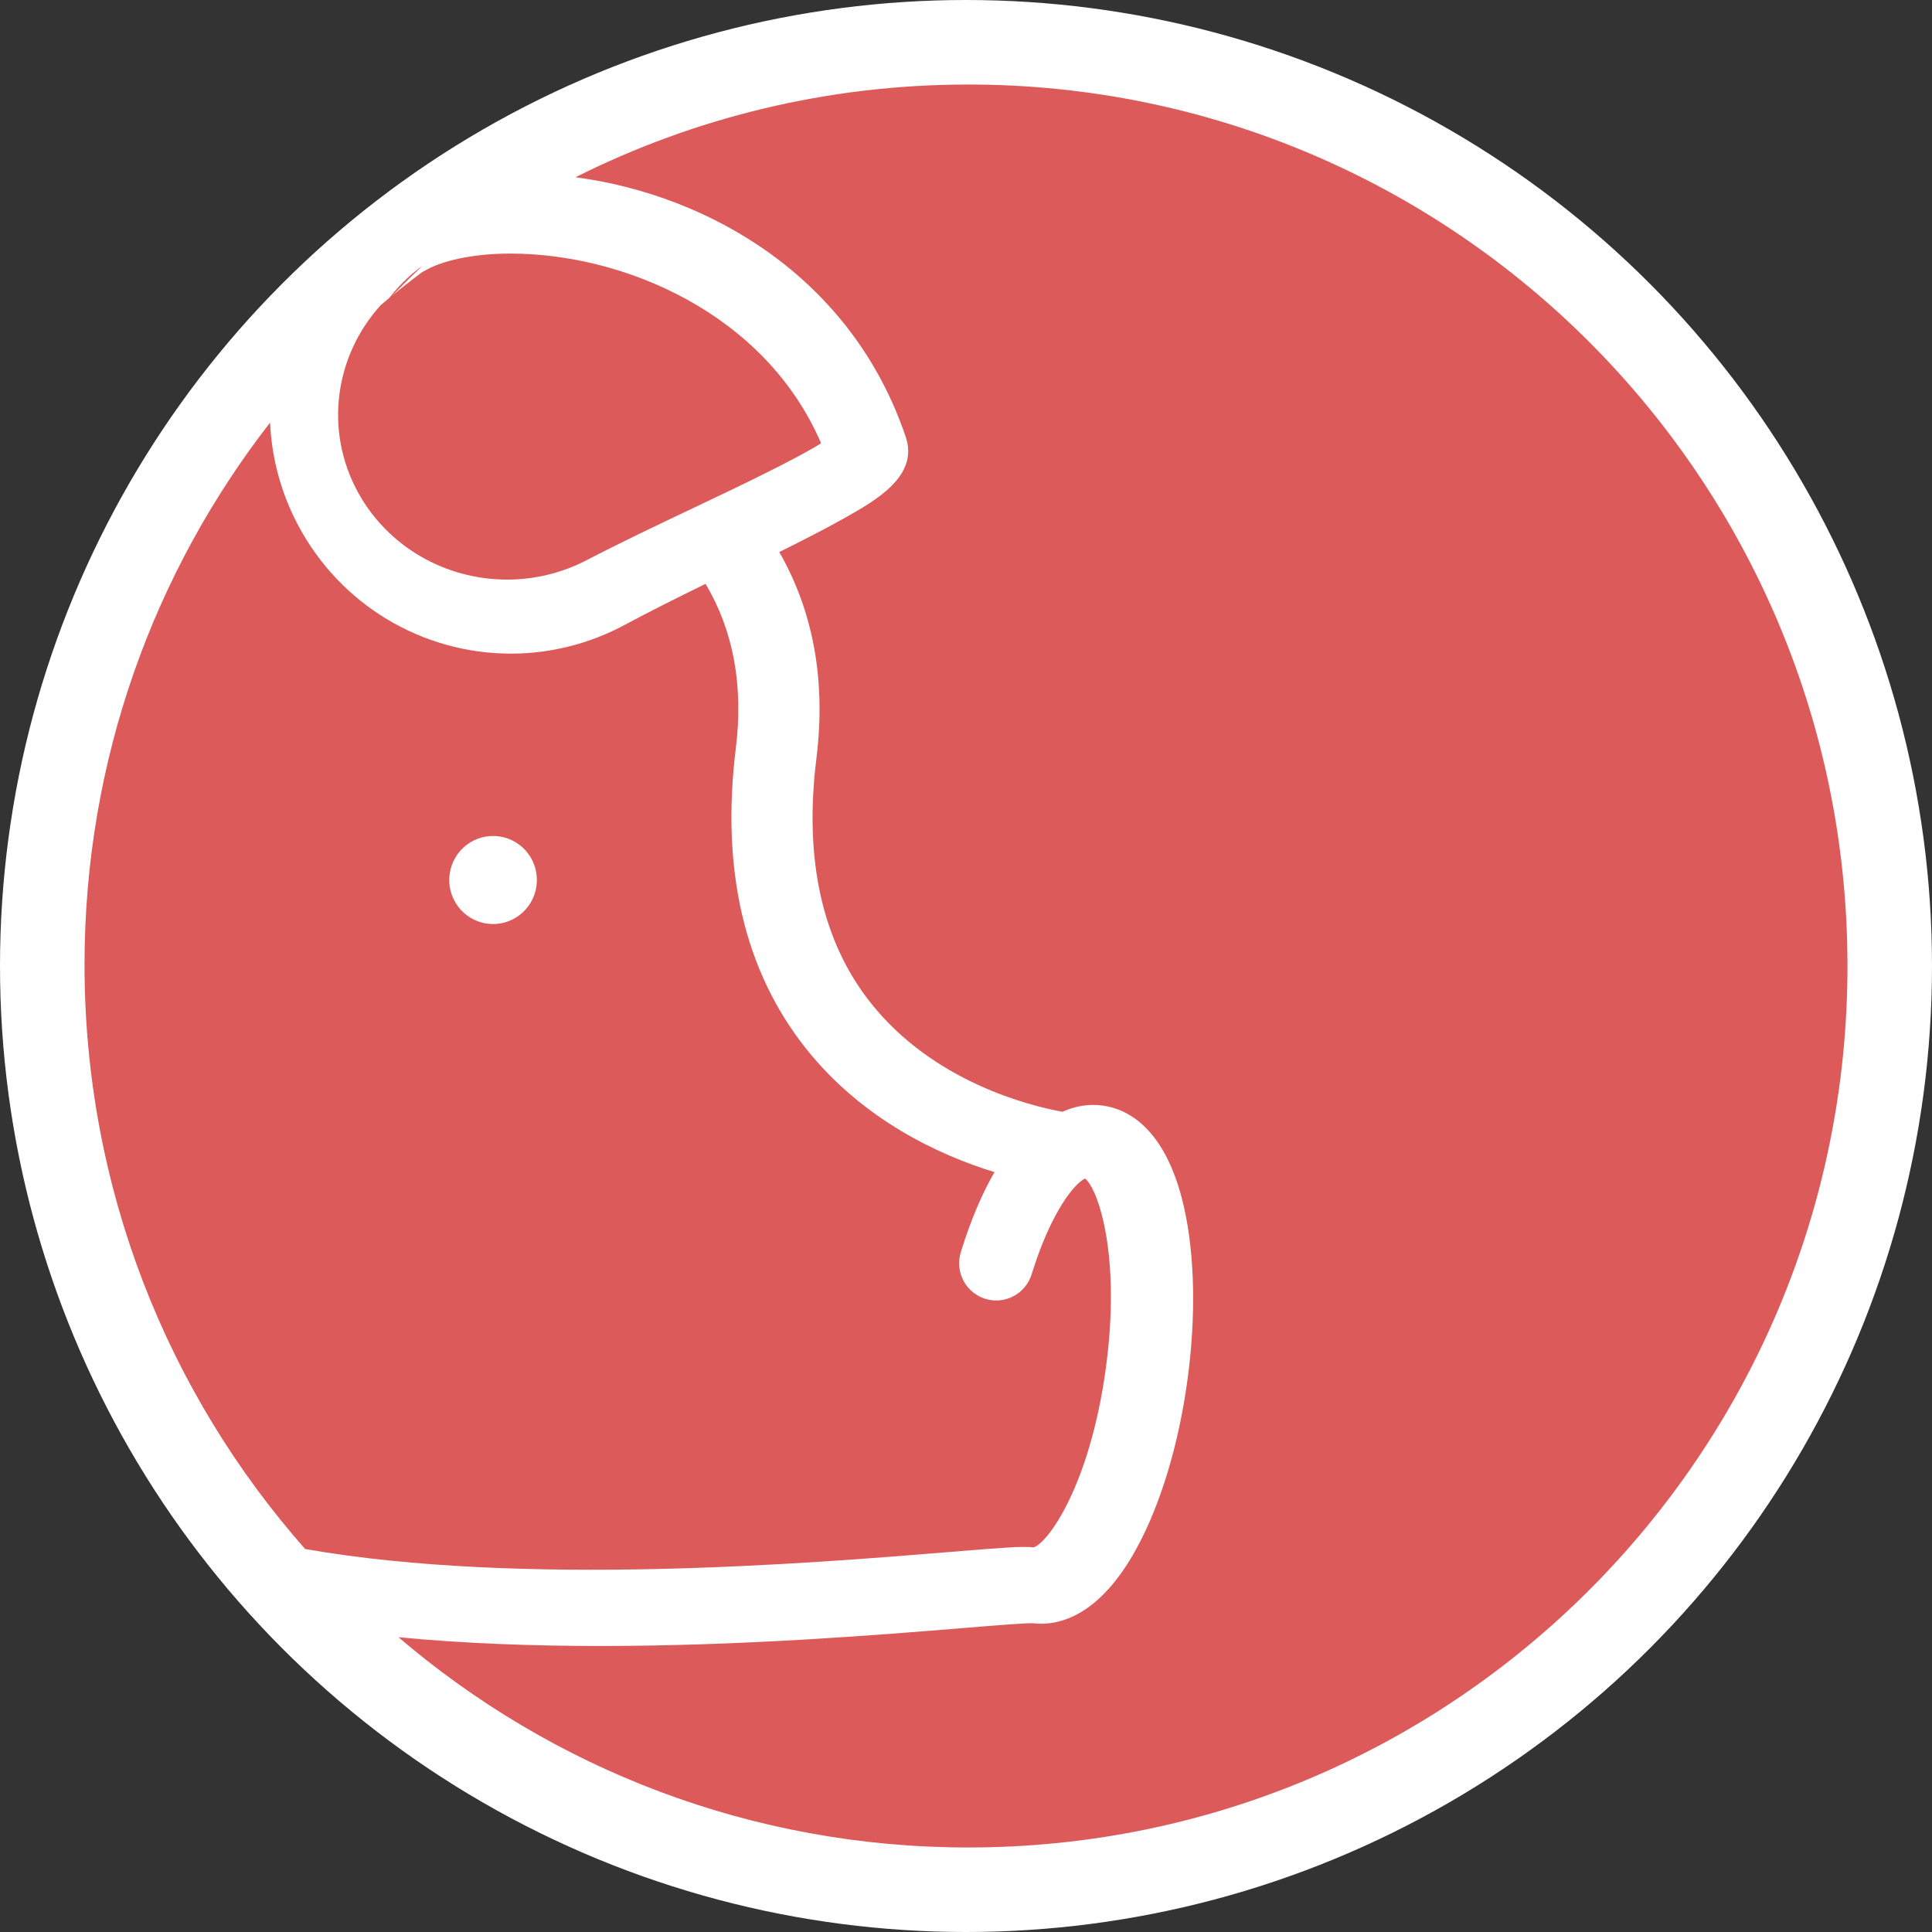
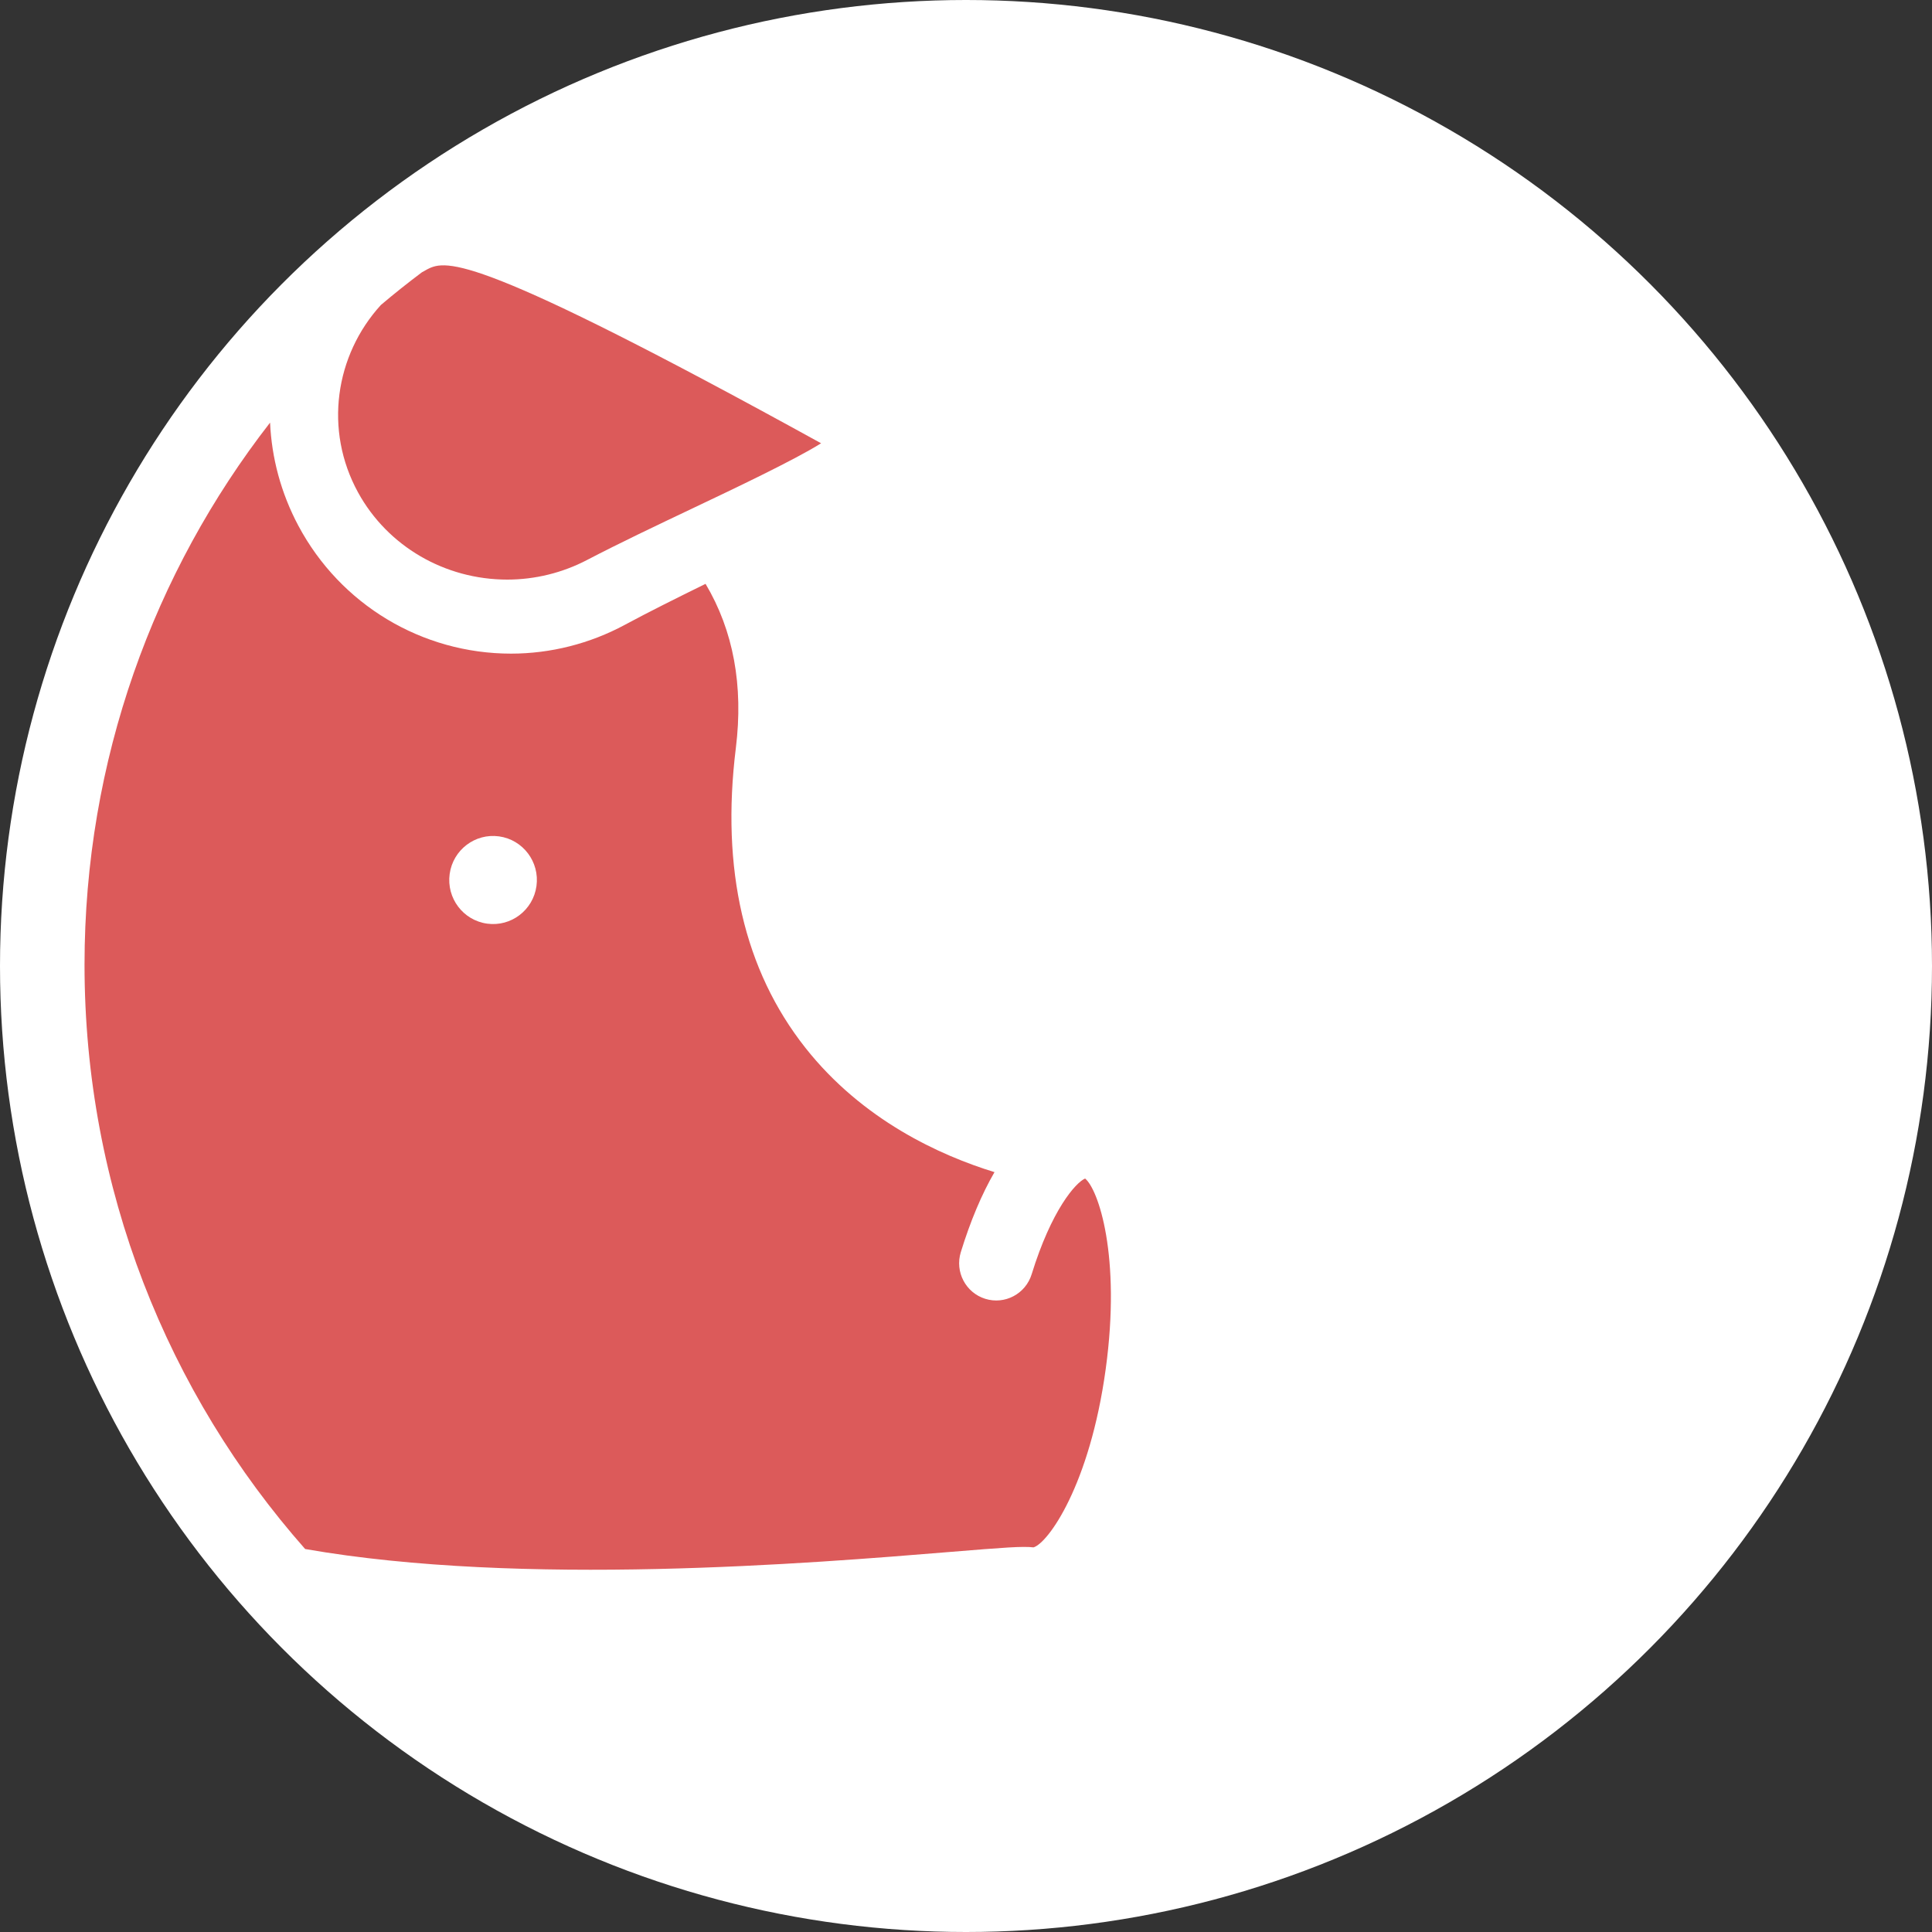
<svg xmlns="http://www.w3.org/2000/svg" width="160px" height="160px" viewBox="0 0 160 160" version="1.1">
  <rect x="0" y="0" width="160" height="160" fill="#333333" stroke="none" />
  <title>Group 17</title>
  <desc>Created with Sketch.</desc>
  <g id="Page-2" stroke="none" stroke-width="1" fill="none" fill-rule="evenodd">
    <g id="Group-17">
      <circle id="Oval" fill="#FFFFFF" cx="80" cy="80" r="80" />
      <g id="IOF2020_Icon_Meat" transform="translate(7, 7)" fill="#DC5A5A" fill-rule="nonzero">
-         <path d="M25,18 C25.974,16.963 26.975,15.965 28,15 C26.849,15.821 25.844,16.837 25,18 Z" id="Shape" />
        <path d="M71.664,121.526 C76.154,121.157 77.696,121.04 78.591,121.147 C79.797,120.791 83.249,116.001 84.569,106.388 C85.861,96.976 83.941,91.459 82.861,90.601 C82.067,90.949 80.074,93.225 78.438,98.526 C77.937,100.155 76.215,101.067 74.594,100.562 C72.974,100.057 72.067,98.327 72.57,96.698 C73.37,94.101 74.31,91.882 75.36,90.071 C70.878,88.693 64.439,85.782 59.689,79.762 C54.63,73.349 52.695,65.004 53.939,54.957 C54.58,49.782 53.735,45.223 51.431,41.352 C49.071,42.511 46.729,43.676 44.743,44.747 C41.848,46.307 38.591,47.131 35.324,47.131 C27.942,47.131 21.192,43.072 17.709,36.537 C16.257,33.813 15.497,30.899 15.366,28 C5.739,40.378 0,55.961 0,72.89 C0,91.46 6.905,108.405 18.271,121.283 C36.235,124.429 60.158,122.47 71.664,121.526 Z M37.428,66.377 C37.154,68.373 35.323,69.767 33.338,69.492 C31.352,69.216 29.965,67.376 30.239,65.38 C30.513,63.384 32.345,61.99 34.33,62.265 C36.315,62.541 37.702,64.381 37.428,66.377 Z" id="Shape" />
-         <path d="M22.658,33.791 C25.101,38.238 29.836,41 35.014,41 C37.3,41 39.583,40.439 41.613,39.377 C44.227,38.011 47.347,36.529 50.364,35.096 C53.85,33.441 58.815,31.082 61,29.71 C56.36,18.93 44.624,14 35.28,14 C32.482,14 29.97,14.474 28.386,15.303 C28.235,15.381 28.088,15.466 27.942,15.549 C26.781,16.421 25.646,17.322 24.542,18.259 C20.753,22.417 19.811,28.609 22.658,33.791 Z" id="Shape" />
-         <path d="M73.188,0 C61.496,0 50.45,2.767 40.66,7.678 C51.744,9.149 63.544,15.962 68.01,29.186 C69.106,32.434 65.528,34.446 62.915,35.916 C61.381,36.78 59.539,37.722 57.536,38.717 C60.369,43.664 61.409,49.393 60.611,55.819 C59.574,64.164 61.082,70.966 65.093,76.035 C70.302,82.621 78.297,84.583 80.989,85.074 C82.072,84.58 83.2,84.402 84.356,84.562 C86.209,84.818 89.544,86.255 91.059,92.996 C91.958,96.997 92.055,102.1 91.329,107.364 C90.605,112.628 89.133,117.514 87.186,121.121 C83.95,127.119 80.404,127.661 78.53,127.43 C77.901,127.408 75.298,127.621 72.777,127.827 C65.864,128.393 54.615,129.313 42.671,129.314 C37.141,129.314 31.466,129.11 26,128.59 C38.709,139.445 55.184,146 73.188,146 C113.401,146 146,113.318 146,73 C146.001,32.684 113.401,0 73.188,0 Z" id="Shape" />
+         <path d="M22.658,33.791 C25.101,38.238 29.836,41 35.014,41 C37.3,41 39.583,40.439 41.613,39.377 C44.227,38.011 47.347,36.529 50.364,35.096 C53.85,33.441 58.815,31.082 61,29.71 C32.482,14 29.97,14.474 28.386,15.303 C28.235,15.381 28.088,15.466 27.942,15.549 C26.781,16.421 25.646,17.322 24.542,18.259 C20.753,22.417 19.811,28.609 22.658,33.791 Z" id="Shape" />
      </g>
    </g>
  </g>
</svg>